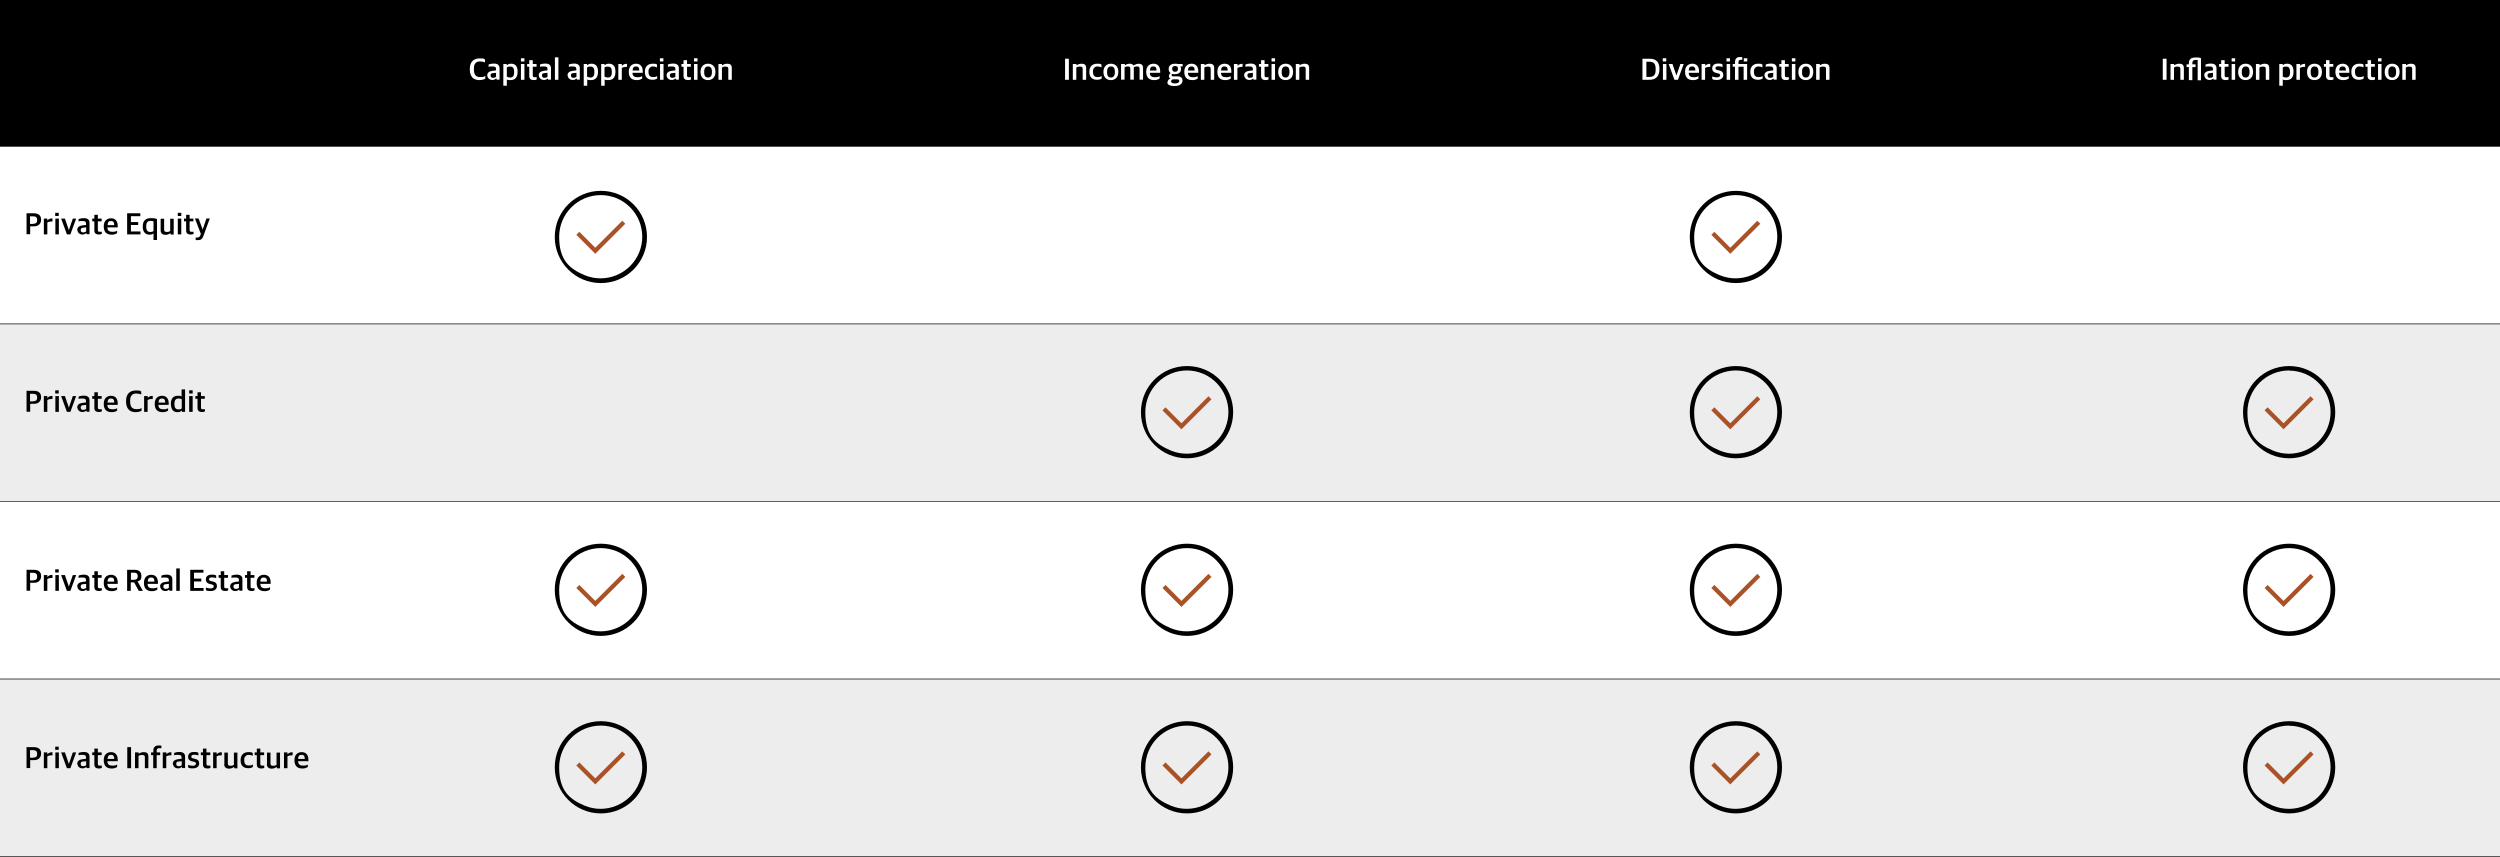
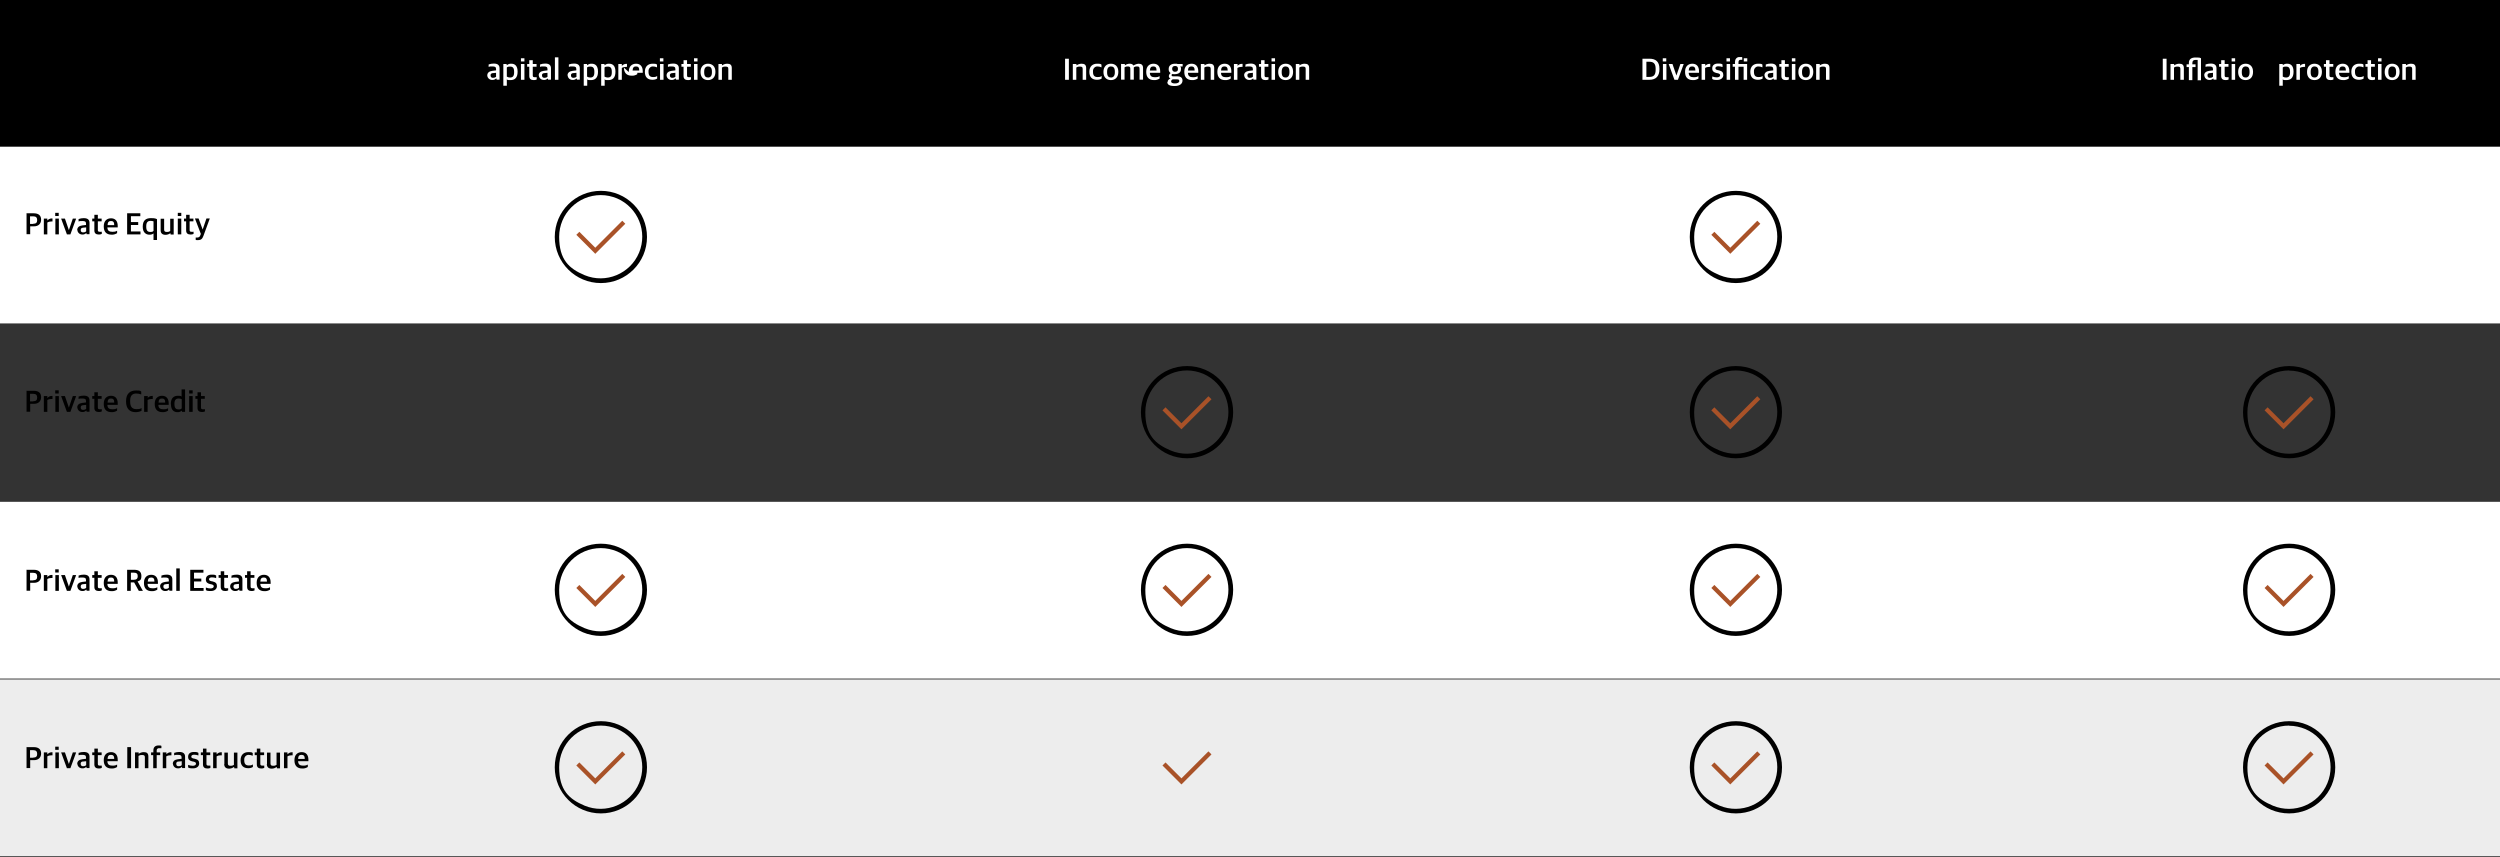
<svg xmlns="http://www.w3.org/2000/svg" id="Layer_1" version="1.1" viewBox="0 0 1648 565">
  <rect x="0" y="0" width="1648" height="565" fill="#333333" stroke="none" />
  <defs>
    <style>
      .st0, .st1 {
        fill: #fff;
      }

      .st1, .st2, .st3 {
        fill-rule: evenodd;
      }

      .st4 {
        fill: none;
      }

      .st5 {
        fill: #a95228;
      }

      .st3 {
        fill: #ededed;
      }
    </style>
  </defs>
  <rect class="st4" y="0" width="1648" height="565" />
  <path id="Path_84458" class="st2" d="M0,97.2h1648V0H0v97.3h0Z" />
  <path id="Path_84465" class="st1" d="M0,213.2h1648v-116.5H0v116.5Z" />
  <path id="Path_87268" class="st1" d="M0,447.3h1648v-116.5H0v116.5Z" />
-   <path id="Path_87267" class="st3" d="M0,330.3h1648v-116.5H0v116.5Z" />
  <path id="Path_87269" class="st3" d="M0,564.4h1648v-116.5H0v116.5Z" />
  <g>
    <path id="Ellipse_45" d="M396.1,128.6c-15.2,0-27.5,12.3-27.5,27.5h0c0,15.2,6.6,21,16.8,25.3,14,5.8,30.1-.9,35.9-14.9,5.7-13.8-.7-29.7-14.5-35.7-3.4-1.4-7-2.2-10.7-2.2M396.1,125.8c16.8,0,30.4,13.6,30.4,30.4s-13.6,30.4-30.4,30.4-30.4-13.6-30.4-30.4h0c0-16.8,13.6-30.4,30.4-30.4h0Z" />
    <path id="Path_84338" class="st5" d="M392.5,167.4l-1-1-11.6-11.6,2-2,10.5,10.5,17.8-17.8,2,2-19.8,19.8h.1Z" />
  </g>
  <g>
    <path id="Ellipse_45-2" d="M396.1,361.3c-15.2,0-27.5,12.3-27.5,27.5h0c0,15.2,6.6,21,16.8,25.3,14,5.8,30.1-.9,35.9-14.9,5.7-13.8-.7-29.7-14.5-35.7-3.4-1.4-7-2.2-10.7-2.2M396.1,358.4c16.8,0,30.4,13.6,30.4,30.4s-13.6,30.4-30.4,30.4-30.4-13.6-30.4-30.4h0c0-16.8,13.6-30.4,30.4-30.4h0Z" />
    <path id="Path_84338-2" class="st5" d="M392.5,400.2l-1-1-11.6-11.6,2-2,10.5,10.5,17.8-17.8,2,2-19.8,19.8h.1Z" />
  </g>
  <g>
    <path id="Ellipse_45-3" d="M782.5,361.3c-15.2,0-27.5,12.3-27.5,27.5h0c0,15.2,6.6,21,16.8,25.3,14,5.8,30.1-.9,35.9-14.9,5.7-13.8-.7-29.7-14.5-35.7-3.4-1.4-7-2.2-10.7-2.2M782.5,358.4c16.8,0,30.4,13.6,30.4,30.4s-13.6,30.4-30.4,30.4-30.4-13.6-30.4-30.4h0c0-16.8,13.6-30.4,30.4-30.4h0Z" />
    <path id="Path_84338-3" class="st5" d="M778.9,400.2l-1-1-11.6-11.6,2-2,10.5,10.5,17.8-17.8,2,2-19.8,19.8h0Z" />
  </g>
  <g>
    <path id="Ellipse_45-4" d="M782.5,244.2c-15.2,0-27.5,12.3-27.5,27.5h0c0,15.2,6.6,21,16.8,25.3,14,5.8,30.1-.9,35.9-14.9,5.7-13.8-.7-29.7-14.5-35.7-3.4-1.4-7-2.2-10.7-2.2M782.5,241.3c16.8,0,30.4,13.6,30.4,30.4s-13.6,30.4-30.4,30.4-30.4-13.6-30.4-30.4h0c0-16.8,13.6-30.4,30.4-30.4h0Z" />
    <path id="Path_84338-4" class="st5" d="M778.9,283.1l-1-1-11.6-11.6,2-2,10.5,10.5,17.8-17.8,2,2-19.8,19.8h0Z" />
  </g>
  <g>
    <path id="Ellipse_45-5" d="M1144.3,361.3c-15.2,0-27.5,12.3-27.5,27.5h0c0,15.2,6.6,21,16.8,25.3,14,5.8,30.1-.9,35.9-14.9,5.7-13.8-.7-29.7-14.5-35.7-3.4-1.4-7-2.2-10.7-2.2M1144.3,358.4c16.8,0,30.4,13.6,30.4,30.4s-13.6,30.4-30.4,30.4-30.4-13.6-30.4-30.4h0c0-16.8,13.6-30.4,30.4-30.4h0Z" />
    <path id="Path_84338-5" class="st5" d="M1140.7,400.2l-1-1-11.6-11.6,2-2,10.5,10.5,17.8-17.8,2,2-19.8,19.8h0Z" />
  </g>
  <g>
    <path id="Ellipse_45-6" d="M1144.3,244.2c-15.2,0-27.5,12.3-27.5,27.5h0c0,15.2,6.6,21,16.8,25.3,14,5.8,30.1-.9,35.9-14.9,5.7-13.8-.7-29.7-14.5-35.7-3.4-1.4-7-2.2-10.7-2.2M1144.3,241.3c16.8,0,30.4,13.6,30.4,30.4s-13.6,30.4-30.4,30.4-30.4-13.6-30.4-30.4h0c0-16.8,13.6-30.4,30.4-30.4h0Z" />
    <path id="Path_84338-6" class="st5" d="M1140.7,283.1l-1-1-11.6-11.6,2-2,10.5,10.5,17.8-17.8,2,2-19.8,19.8h0Z" />
  </g>
  <g>
    <path id="Ellipse_45-7" d="M1144.3,128.6c-15.2,0-27.5,12.3-27.5,27.5h0c0,15.2,6.6,21,16.8,25.3,14,5.8,30.1-.9,35.9-14.9,5.7-13.8-.7-29.7-14.5-35.7-3.4-1.4-7-2.2-10.7-2.2M1144.3,125.8c16.8,0,30.4,13.6,30.4,30.4s-13.6,30.4-30.4,30.4-30.4-13.6-30.4-30.4h0c0-16.8,13.6-30.4,30.4-30.4h0Z" />
    <path id="Path_84338-7" class="st5" d="M1140.7,167.4l-1-1-11.6-11.6,2-2,10.5,10.5,17.8-17.8,2,2-19.8,19.8h0Z" />
  </g>
  <g>
    <path id="Ellipse_45-8" d="M1509,361.3c-15.2,0-27.5,12.3-27.5,27.5h0c0,15.2,6.6,21,16.8,25.3,14,5.8,30.1-.9,35.9-14.9,5.7-13.8-.7-29.7-14.5-35.7-3.4-1.4-7-2.2-10.7-2.2M1509,358.4c16.8,0,30.4,13.6,30.4,30.4s-13.6,30.4-30.4,30.4-30.4-13.6-30.4-30.4h0c0-16.8,13.6-30.4,30.4-30.4h0Z" />
    <path id="Path_84338-8" class="st5" d="M1505.4,400.2l-1-1-11.6-11.6,2-2,10.5,10.5,17.8-17.8,2,2-19.8,19.8h0Z" />
  </g>
  <g>
    <path id="Ellipse_45-9" d="M1509,244.2c-15.2,0-27.5,12.3-27.5,27.5h0c0,15.2,6.6,21,16.8,25.3,14,5.8,30.1-.8,35.9-14.8,5.8-13.9-.7-29.8-14.5-35.7-3.4-1.4-7-2.2-10.7-2.2M1509,241.3c16.8,0,30.4,13.6,30.4,30.4s-13.6,30.4-30.4,30.4-30.4-13.6-30.4-30.4h0c0-16.8,13.6-30.4,30.4-30.4h0Z" />
    <path id="Path_84338-9" class="st5" d="M1505.4,283.1l-1-1-11.6-11.6,2-2,10.5,10.5,17.8-17.8,2,2-19.8,19.8h0Z" />
  </g>
  <g>
    <path id="Ellipse_45-11" d="M396.1,478.3c-15.2,0-27.5,12.3-27.5,27.5h0c0,15.2,6.6,21,16.8,25.3,14,5.8,30.1-.9,35.9-14.9,5.7-13.8-.7-29.7-14.5-35.7-3.4-1.4-7-2.2-10.7-2.2M396.1,475.4c16.8,0,30.4,13.6,30.4,30.4s-13.6,30.4-30.4,30.4-30.4-13.6-30.4-30.4h0c0-16.8,13.6-30.4,30.4-30.4h0Z" />
    <path id="Path_84338-11" class="st5" d="M392.5,517.2l-1-1-11.6-11.6,2-2,10.5,10.5,17.8-17.8,2,2-19.8,19.8h.1Z" />
  </g>
  <g>
-     <path id="Ellipse_45-12" d="M782.5,478.3c-15.2,0-27.5,12.3-27.5,27.5h0c0,15.2,6.6,21,16.8,25.3,14,5.8,30.1-.9,35.9-14.9,5.7-13.8-.7-29.7-14.5-35.7-3.4-1.4-7-2.2-10.7-2.2M782.5,475.4c16.8,0,30.4,13.6,30.4,30.4s-13.6,30.4-30.4,30.4-30.4-13.6-30.4-30.4h0c0-16.8,13.6-30.4,30.4-30.4h0Z" />
    <path id="Path_84338-12" class="st5" d="M778.9,517.2l-1-1-11.6-11.6,2-2,10.5,10.5,17.8-17.8,2,2-19.8,19.8h0Z" />
  </g>
  <g>
    <path id="Ellipse_45-13" d="M1144.3,478.3c-15.2,0-27.5,12.3-27.5,27.5h0c0,15.2,6.6,21,16.8,25.3,14,5.8,30.1-.9,35.9-14.9,5.7-13.8-.7-29.7-14.5-35.7-3.4-1.4-7-2.2-10.7-2.2M1144.3,475.4c16.8,0,30.4,13.6,30.4,30.4s-13.6,30.4-30.4,30.4-30.4-13.6-30.4-30.4h0c0-16.8,13.6-30.4,30.4-30.4h0Z" />
    <path id="Path_84338-13" class="st5" d="M1140.7,517.2l-1-1-11.6-11.6,2-2,10.5,10.5,17.8-17.8,2,2-19.8,19.8h0Z" />
  </g>
  <g>
    <path id="Ellipse_45-14" d="M1509,478.3c-15.2,0-27.5,12.3-27.5,27.5h0c0,15.2,6.6,21,16.8,25.3,14,5.8,30.1-.8,35.9-14.8,5.8-13.9-.7-29.8-14.5-35.7-3.4-1.4-7-2.2-10.7-2.2M1509,475.4c16.8,0,30.4,13.6,30.4,30.4s-13.6,30.4-30.4,30.4-30.4-13.6-30.4-30.4h0c0-16.8,13.6-30.4,30.4-30.4h0Z" />
    <path id="Path_84338-14" class="st5" d="M1505.4,517.2l-1-1-11.6-11.6,2-2,10.5,10.5,17.8-17.8,2,2-19.8,19.8h0Z" />
  </g>
  <g>
    <path id="Path_3025" d="M17.4,140.6h4.8c3.3,0,4.9,1.5,4.9,4.2s-1.8,4.4-4.7,4.4h-2.5v5.2h-2.4v-13.9h-.1ZM21.9,147.5c1.9,0,2.6-.8,2.6-2.4s-.7-2.5-2.6-2.5h-2.1v5h2.1Z" />
    <path id="Path_3026" d="M29,144.1h2.2v1.2h.1c.7-.8,1.7-1.3,2.7-1.3h.6v2h-.8c-.9,0-1.8.2-2.6.7v7.8h-2.3v-10.4h.1Z" />
    <path id="Path_3027" d="M36.4,140.3h2.3v2.1h-2.3v-2.1ZM36.5,144.1h2.3v10.4h-2.3v-10.4Z" />
    <path id="Path_3028" d="M40.4,144.1h2.4l2.6,7.6h0l2.6-7.6h2.2l-3.8,10.4h-2.3l-3.8-10.4h0Z" />
    <path id="Path_3029" d="M50.9,151.7c0-1.9,1.3-2.8,3.3-3.1l2.5-.3v-.8c0-1.4-.6-1.8-2.4-1.8s-1.7,0-2.5.3v-1.6c1.1-.4,2.2-.6,3.4-.6,2.4,0,3.8.9,3.8,3.1v7.5h-1.9l-.2-.8h0c-.7.7-1.7,1.1-2.7,1-1.7,0-3.1-1.3-3.2-3h0ZM56.8,152.5v-2.6l-2,.2c-1.1.1-1.6.5-1.6,1.6s.7,1.5,1.6,1.5,1.4-.2,1.9-.6h0Z" />
    <path id="Path_3030" d="M62.2,152v-6.1h-1.4v-1.8h1.4v-2.5h2.3v2.5h2.5v1.8h-2.5v5.7c0,.9.3,1.2,1.4,1.2s.8,0,1.2-.1v1.5c-.6.3-1.2.4-1.9.4-1.8,0-3-.7-3-2.7h0Z" />
    <path id="Path_3031" d="M68.4,149.4v-.3c0-3.5,2.1-5.2,4.8-5.2s4.4,1.7,4.4,5v1h-6.8c0,2.2,1.3,2.9,3.2,2.9s2.2-.2,3.2-.7v1.6c-1.1.7-2.4,1.1-3.7,1-3.4,0-5.1-2-5.1-5.3ZM70.8,148.4h4.5c0-2-.7-2.7-2.1-2.7s-2.2.6-2.3,2.7h0Z" />
    <path id="Path_3032" d="M83.8,140.6h8.7v1.9h-6.2v3.9h4.8v1.9h-4.8v4.3h6.3v1.9h-8.8v-13.9h0Z" />
    <path id="Path_3033" d="M101.2,153.9h0c-.8.6-1.8.9-2.8.8-2,0-4.3-1.3-4.3-5.1v-.3c0-4.2,2.3-5.5,5.3-5.5s3.2.3,4.1.7v13.7h-2.3v-4.3h0ZM101.2,152.2v-6.3c-.7-.2-1.3-.3-2-.3-1.7,0-2.8.9-2.8,3.5v.4c0,2.6,1,3.4,2.7,3.4s1.7-.4,2.1-.7h0Z" />
    <path id="Path_3034" d="M105.9,151.7v-7.5h2.3v7.1c0,1.1.4,1.6,1.7,1.6s1.6-.2,2.3-.6v-8.1h2.3v10.4h-2l-.2-.9h0c-.9.7-2,1.1-3.2,1.1-2,0-3.2-1-3.2-3h0Z" />
    <path id="Path_3035" d="M117.2,140.3h2.3v2.1h-2.3v-2.1ZM117.2,144.1h2.3v10.4h-2.3v-10.4Z" />
    <path id="Path_3036" d="M122.7,152v-6.1h-1.4v-1.8h1.4v-2.5h2.3v2.5h2.5v1.8h-2.5v5.7c0,.9.3,1.2,1.4,1.2s.8,0,1.2-.1v1.5c-.6.3-1.2.4-1.9.4-1.8,0-3-.7-3-2.7h0Z" />
    <path id="Path_3037" d="M129,158.2v-1.6h1c.9,0,1.8-.5,2-1.4l.4-1-3.9-10.2h2.4l2.7,7.3h0l2.5-7.3h2.2l-4.2,11.5c-.7,2-1.7,2.8-3.6,2.8s-1.2-.1-1.5-.3v.2h0Z" />
  </g>
  <g>
    <path id="Path_3038" d="M17.4,257.6h4.8c3.3,0,4.9,1.5,4.9,4.2s-1.8,4.4-4.7,4.4h-2.5v5.2h-2.4v-13.9h-.1ZM21.9,264.5c1.9,0,2.6-.8,2.6-2.4s-.7-2.5-2.6-2.5h-2.1v5h2.1Z" />
    <path id="Path_3039" d="M29,261.1h2.2v1.2h.1c.7-.8,1.7-1.3,2.7-1.3h.6v2h-.8c-.9,0-1.8.2-2.6.7v7.8h-2.3v-10.4h.1Z" />
    <path id="Path_3040" d="M36.4,257.3h2.3v2.1h-2.3v-2.1ZM36.5,261.1h2.3v10.4h-2.3v-10.4Z" />
    <path id="Path_3041" d="M40.4,261.1h2.4l2.6,7.6h0l2.6-7.6h2.2l-3.8,10.4h-2.3l-3.8-10.4h0Z" />
    <path id="Path_3042" d="M50.9,268.7c0-1.9,1.3-2.8,3.3-3.1l2.5-.3v-.8c0-1.4-.6-1.8-2.4-1.8s-1.7,0-2.5.3v-1.6c1.1-.4,2.2-.6,3.4-.6,2.4,0,3.8.9,3.8,3.1v7.5h-1.9l-.2-.8h0c-.7.7-1.7,1.1-2.7,1-1.7,0-3.1-1.3-3.2-3h0ZM56.8,269.5v-2.6l-2,.2c-1.1.1-1.6.5-1.6,1.6s.7,1.5,1.6,1.5,1.4-.2,1.9-.6h0Z" />
    <path id="Path_3043" d="M62.2,269v-6.1h-1.4v-1.8h1.4v-2.5h2.3v2.5h2.5v1.8h-2.5v5.7c0,.9.3,1.2,1.4,1.2s.8,0,1.2-.1v1.5c-.6.3-1.2.4-1.9.4-1.8,0-3-.7-3-2.7h0Z" />
    <path id="Path_3044" d="M68.4,266.4v-.3c0-3.5,2.1-5.2,4.8-5.2s4.4,1.7,4.4,5v1h-6.8c0,2.2,1.3,2.9,3.2,2.9s2.2-.2,3.2-.7v1.6c-1.1.7-2.4,1.1-3.7,1-3.4,0-5.1-2-5.1-5.3ZM70.8,265.4h4.5c0-2-.7-2.7-2.1-2.7s-2.2.6-2.3,2.7h0Z" />
    <path id="Path_3045" d="M83.1,264.8v-.5c0-5,2.9-6.9,6.5-6.9s2.6.3,3.5.7v1.9c-1.1-.4-2.2-.6-3.3-.6-2.4,0-4,1.3-4,4.6v.7c0,3.2,1.1,5,4.1,5s2.6-.4,3.4-.8v1.9c-1.2.6-2.5.9-3.9.9-3.9,0-6.3-2.3-6.3-7h0Z" />
    <path id="Path_3046" d="M95.2,261.1h2.2v1.2h0c.7-.8,1.7-1.3,2.7-1.3h.6v2h-.8c-.9,0-1.8.2-2.6.7v7.8h-2.3v-10.4h.2Z" />
    <path id="Path_3047" d="M102,266.4v-.3c0-3.5,2.1-5.2,4.8-5.2s4.4,1.7,4.4,5v1h-6.8c0,2.2,1.3,2.9,3.2,2.9s2.2-.2,3.2-.7v1.6c-1.1.7-2.4,1.1-3.7,1-3.4,0-5.1-2-5.1-5.3ZM104.4,265.4h4.5c0-2-.7-2.7-2.1-2.7s-2.2.6-2.3,2.7h0Z" />
    <path id="Path_3048" d="M112.6,266.6v-.3c0-3.8,1.9-5.4,4.6-5.4s2,.3,2.5.6v-4.8h2.3v14.8h-2l-.2-.8h0c-.8.7-1.8,1.1-2.9,1-2.1,0-4.2-1.3-4.2-5.1h-.1ZM119.8,269.2v-6c-.6-.4-1.4-.5-2.1-.5-1.7,0-2.7.9-2.7,3.4v.4c0,2.6,1.1,3.4,2.7,3.4s1.7-.4,2.1-.7h0Z" />
    <path id="Path_3049" d="M124.7,257.3h2.3v2.1h-2.3v-2.1ZM124.7,261.1h2.3v10.4h-2.3v-10.4Z" />
    <path id="Path_3050" d="M130.2,269v-6.1h-1.4v-1.8h1.4v-2.5h2.3v2.5h2.5v1.8h-2.5v5.7c0,.9.3,1.2,1.4,1.2s.8,0,1.2-.1v1.5c-.6.3-1.2.4-1.9.4-1.8,0-3-.7-3-2.7h0Z" />
  </g>
  <g>
    <path id="Path_3051" d="M17.4,375.6h4.8c3.3,0,4.9,1.5,4.9,4.2s-1.8,4.4-4.7,4.4h-2.5v5.2h-2.4v-13.9h-.1ZM21.9,382.5c1.9,0,2.6-.8,2.6-2.4s-.7-2.5-2.6-2.5h-2.1v5h2.1Z" />
    <path id="Path_3052" d="M29,379.1h2.2v1.2h.1c.7-.8,1.7-1.3,2.7-1.3h.6v2h-.8c-.9,0-1.8.2-2.6.7v7.8h-2.3v-10.4h.1Z" />
    <path id="Path_3053" d="M36.4,375.3h2.3v2.1h-2.3v-2.1ZM36.5,379.1h2.3v10.4h-2.3v-10.4Z" />
    <path id="Path_3054" d="M40.4,379.1h2.4l2.6,7.6h0l2.6-7.6h2.2l-3.8,10.4h-2.3l-3.8-10.4h0Z" />
    <path id="Path_3055" d="M50.9,386.7c0-1.9,1.3-2.8,3.3-3.1l2.5-.3v-.8c0-1.4-.6-1.8-2.4-1.8s-1.7,0-2.5.3v-1.6c1.1-.4,2.2-.6,3.4-.6,2.4,0,3.8.9,3.8,3.1v7.5h-1.9l-.2-.8h0c-.7.7-1.7,1.1-2.7,1-1.7,0-3.1-1.3-3.2-3h0ZM56.8,387.5v-2.6l-2,.2c-1.1.1-1.6.5-1.6,1.6s.7,1.5,1.6,1.5,1.4-.2,1.9-.6h0Z" />
    <path id="Path_3056" d="M62.2,387v-6.1h-1.4v-1.8h1.4v-2.5h2.3v2.5h2.5v1.8h-2.5v5.7c0,.9.3,1.2,1.4,1.2s.8,0,1.2-.1v1.5c-.6.3-1.2.4-1.9.4-1.8,0-3-.7-3-2.7h0Z" />
    <path id="Path_3057" d="M68.4,384.4v-.3c0-3.5,2.1-5.2,4.8-5.2s4.4,1.7,4.4,5v1h-6.8c0,2.2,1.3,2.9,3.2,2.9s2.2-.2,3.2-.7v1.6c-1.1.7-2.4,1.1-3.7,1-3.4,0-5.1-2-5.1-5.3ZM70.8,383.4h4.5c0-2-.7-2.7-2.1-2.7s-2.2.6-2.3,2.7h0Z" />
    <path id="Path_3058" d="M83.8,375.6h4.6c3.2,0,4.8,1.3,4.8,4.1s-1,3-2.5,3.6h0c0,.1,3.5,6.2,3.5,6.2h-2.7l-3.1-5.6h-2.2v5.6h-2.4v-13.9h0ZM88.2,382.2c1.8,0,2.6-.8,2.6-2.4s-.8-2.3-2.6-2.3h-1.9v4.7h1.9Z" />
    <path id="Path_3059" d="M94.9,384.4v-.3c0-3.5,2.1-5.2,4.8-5.2s4.4,1.7,4.4,5v1h-6.8c0,2.2,1.3,2.9,3.2,2.9s2.2-.2,3.2-.7v1.6c-1.1.7-2.4,1.1-3.7,1-3.4,0-5.1-2-5.1-5.3ZM97.3,383.4h4.5c0-2-.7-2.7-2.1-2.7s-2.2.6-2.3,2.7h0Z" />
    <path id="Path_3060" d="M105.5,386.7c0-1.9,1.3-2.8,3.3-3.1l2.5-.3v-.8c0-1.4-.6-1.8-2.4-1.8s-1.7,0-2.5.3v-1.6c1.1-.4,2.2-.6,3.4-.6,2.4,0,3.8.9,3.8,3.1v7.5h-1.9l-.2-.8h0c-.7.7-1.7,1.1-2.7,1-1.7,0-3.1-1.3-3.2-3h-.1ZM111.3,387.5v-2.6l-2,.2c-1.1.1-1.6.5-1.6,1.6s.7,1.5,1.6,1.5,1.4-.2,1.9-.6h0Z" />
    <path id="Path_3061" d="M116.2,374.7h2.3v14.8h-2.3v-14.8Z" />
    <path id="Path_3062" d="M125.4,375.6h8.7v1.9h-6.2v3.9h4.8v1.9h-4.8v4.3h6.3v1.9h-8.8v-13.9h0Z" />
    <path id="Path_3063" d="M135.7,389v-1.7c1,.4,2,.6,3.1.6s2.1-.5,2.1-1.3-.4-1.1-1.5-1.4l-1-.2c-1.6-.4-2.7-1.1-2.7-3s1.2-3.2,3.8-3.2,2.3.3,3,.6v1.7c-.9-.3-1.8-.5-2.8-.5s-1.9.4-1.9,1.2.4,1,1.4,1.3l1,.2c2,.5,2.8,1.3,2.8,3.1s-1.5,3.2-4,3.2-2.6-.2-3.4-.7h0Z" />
    <path id="Path_3064" d="M145.5,387v-6.1h-1.4v-1.8h1.4v-2.5h2.3v2.5h2.5v1.8h-2.5v5.7c0,.9.3,1.2,1.4,1.2s.8,0,1.2-.1v1.5c-.6.3-1.2.4-1.9.4-1.8,0-3-.7-3-2.7h0Z" />
    <path id="Path_3065" d="M151.7,386.7c0-1.9,1.3-2.8,3.3-3.1l2.5-.3v-.8c0-1.4-.6-1.8-2.4-1.8s-1.7,0-2.5.3v-1.6c1.1-.4,2.2-.6,3.4-.6,2.4,0,3.8.9,3.8,3.1v7.5h-1.9l-.2-.8h-.1c-.7.7-1.7,1.1-2.7,1-1.7,0-3.1-1.3-3.2-3h0ZM157.5,387.5v-2.6l-2,.2c-1.1.1-1.6.5-1.6,1.6s.7,1.5,1.6,1.5,1.4-.2,1.9-.6h.1Z" />
    <path id="Path_3066" d="M162.9,387v-6.1h-1.4v-1.8h1.4v-2.5h2.3v2.5h2.5v1.8h-2.5v5.7c0,.9.3,1.2,1.4,1.2s.8,0,1.2-.1v1.5c-.6.3-1.2.4-1.9.4-1.8,0-3-.7-3-2.7h0Z" />
    <path id="Path_3067" d="M169.2,384.4v-.3c0-3.5,2.1-5.2,4.8-5.2s4.4,1.7,4.4,5v1h-6.8c.1,2.2,1.3,2.9,3.2,2.9s2.2-.2,3.2-.7v1.6c-1.1.7-2.4,1.1-3.7,1-3.4,0-5.1-2-5.1-5.3h0ZM171.5,383.4h4.5c0-2-.7-2.7-2.1-2.7s-2.2.6-2.3,2.7h0Z" />
  </g>
  <g>
    <path id="Path_3068" d="M17.4,492.5h4.8c3.3,0,4.9,1.5,4.9,4.2s-1.8,4.4-4.7,4.4h-2.5v5.2h-2.4v-13.9h-.1ZM21.9,499.4c1.9,0,2.6-.8,2.6-2.4s-.7-2.5-2.6-2.5h-2.1v5h2.1Z" />
    <path id="Path_3069" d="M29,496h2.2v1.2h.1c.7-.8,1.7-1.3,2.7-1.3h.6v2h-.8c-.9,0-1.8.2-2.6.7v7.8h-2.3v-10.4h.1Z" />
    <path id="Path_3070" d="M36.4,492.2h2.3v2.1h-2.3v-2.1ZM36.5,496h2.3v10.4h-2.3v-10.4Z" />
    <path id="Path_3071" d="M40.4,496h2.4l2.6,7.6h0l2.6-7.6h2.2l-3.8,10.4h-2.3l-3.8-10.4h0Z" />
    <path id="Path_3072" d="M50.9,503.6c0-1.9,1.3-2.8,3.3-3.1l2.5-.3v-.8c0-1.4-.6-1.8-2.4-1.8s-1.7,0-2.5.3v-1.6c1.1-.4,2.2-.6,3.4-.6,2.4,0,3.8.9,3.8,3.1v7.5h-1.9l-.2-.8h0c-.7.7-1.7,1.1-2.7,1-1.7,0-3.1-1.3-3.2-3h0ZM56.8,504.4v-2.6l-2,.2c-.8-.1-1.5.4-1.6,1.1v.5c0,1.1.7,1.5,1.6,1.5s1.4-.2,1.9-.6h0Z" />
    <path id="Path_3073" d="M62.2,503.9v-6.1h-1.4v-1.8h1.4v-2.5h2.3v2.5h2.5v1.8h-2.5v5.7c0,.9.3,1.2,1.4,1.2h1.2v1.5c-.6.3-1.2.4-1.9.4-1.8,0-3-.7-3-2.7h0Z" />
    <path id="Path_3074" d="M68.4,501.3v-.3c0-3.5,2.1-5.2,4.8-5.2s4.4,1.7,4.4,5v1h-6.8c0,2.2,1.3,2.9,3.2,2.9s2.2-.2,3.2-.7v1.6c-1.1.7-2.4,1.1-3.7,1-3.4,0-5.1-2-5.1-5.3ZM70.8,500.3h4.5c0-2-.7-2.7-2.1-2.7s-2.2.6-2.3,2.7h0Z" />
    <path id="Path_3075" d="M83.9,492.5h2.5v13.9h-2.5v-13.9Z" />
    <path id="Path_3076" d="M89.2,496h2.2v.9h0c1-.7,2.2-1.1,3.4-1.1,2,0,3,.8,3,2.9v7.7h-2.3v-7.2c0-1.1-.4-1.5-1.8-1.5s-1.7.2-2.4.6v8.1h-2.3v-10.4h.2Z" />
    <path id="Path_3077" d="M101.1,497.8h-1.5v-1.8h1.5v-1.3c0-2.3,1.4-3.3,3.4-3.3s1.6.2,1.9.3v1.5h-1.4c-.8-.1-1.6.4-1.7,1.2v1.6h2.3v1.8h-2.3v8.6h-2.3v-8.6h0Z" />
    <path id="Path_3078" d="M107.5,496h2.2v1.2h0c.7-.8,1.7-1.3,2.7-1.3h.6v2h-.8c-.9,0-1.8.2-2.6.7v7.8h-2.3v-10.4h.2Z" />
    <path id="Path_3079" d="M113.9,503.6c0-1.9,1.3-2.8,3.3-3.1l2.5-.3v-.8c0-1.4-.6-1.8-2.4-1.8s-1.7,0-2.5.3v-1.6c1.1-.4,2.2-.6,3.4-.6,2.4,0,3.8.9,3.8,3.1v7.5h-1.9l-.2-.8h0c-.7.7-1.7,1.1-2.7,1-1.7,0-3.1-1.3-3.2-3h-.1ZM119.8,504.4v-2.6l-2,.2c-.8-.1-1.5.4-1.6,1.1v.5c0,1.1.7,1.5,1.6,1.5s1.4-.2,1.9-.6h0Z" />
    <path id="Path_3080" d="M124,505.9v-1.7c1,.4,2,.6,3.1.6s2.1-.5,2.1-1.3-.4-1.1-1.5-1.4l-1-.2c-1.6-.4-2.7-1.1-2.7-3s1.2-3.2,3.8-3.2,2.3.3,3,.6v1.7c-.9-.3-1.8-.5-2.8-.5s-1.9.4-1.9,1.2.4,1,1.4,1.3l1,.2c2,.5,2.8,1.3,2.8,3.1s-1.5,3.2-4,3.2-2.6-.2-3.4-.7h0Z" />
    <path id="Path_3081" d="M133.8,503.9v-6.1h-1.4v-1.8h1.4v-2.5h2.3v2.5h2.5v1.8h-2.5v5.7c0,.9.3,1.2,1.4,1.2h1.2v1.5c-.6.3-1.2.4-1.9.4-1.8,0-3-.7-3-2.7h0Z" />
    <path id="Path_3082" d="M140.6,496h2.2v1.2h.1c.7-.8,1.7-1.3,2.7-1.3h.6v2h-.8c-.9,0-1.8.2-2.6.7v7.8h-2.3v-10.4h.1Z" />
    <path id="Path_3083" d="M147.9,503.6v-7.5h2.3v7.1c0,1.1.4,1.6,1.7,1.6s1.6-.2,2.3-.6v-8.1h2.3v10.4h-2l-.2-.9h-.1c-.9.7-2,1.1-3.2,1.1-2,0-3.2-1-3.2-3h0Z" />
    <path id="Path_3084" d="M158.6,501.4v-.3c0-3.6,2.2-5.3,5.1-5.3s2.2.3,2.9.6v1.8c-.9-.4-1.8-.6-2.8-.6-1.6,0-2.9,1.5-2.8,3.1h0v.5c0,2.4,1,3.4,3,3.4s2.2-.4,2.7-.7v1.7c-.9.6-2,.8-3.1.8-3.1,0-5-1.7-5-5.2h0v.2Z" />
    <path id="Path_3085" d="M169.3,503.9v-6.1h-1.4v-1.8h1.4v-2.5h2.3v2.5h2.5v1.8h-2.5v5.7c0,.9.3,1.2,1.4,1.2h1.2v1.5c-.6.3-1.2.4-1.9.4-1.8,0-3-.7-3-2.7h0Z" />
    <path id="Path_3086" d="M176,503.6v-7.5h2.3v7.1c0,1.1.4,1.6,1.7,1.6s1.6-.2,2.3-.6v-8.1h2.3v10.4h-2l-.2-.9h-.1c-.9.7-2,1.1-3.2,1.1-2,0-3.2-1-3.2-3h0Z" />
    <path id="Path_3087" d="M187.3,496h2.2v1.2h.1c.7-.8,1.7-1.3,2.7-1.3h.6v2h-.8c-.9,0-1.8.2-2.6.7v7.8h-2.3v-10.4h.1Z" />
    <path id="Path_3088" d="M194.1,501.3v-.3c0-3.5,2.1-5.2,4.8-5.2s4.4,1.7,4.4,5v1h-6.8c.1,2.2,1.3,2.9,3.2,2.9s2.2-.2,3.2-.7v1.6c-1.1.7-2.4,1.1-3.7,1-3.4,0-5.1-2-5.1-5.3h0ZM196.4,500.3h4.5c0-2-.7-2.7-2.1-2.7s-2.2.6-2.3,2.7h0Z" />
  </g>
  <g>
-     <path id="Path_3089" class="st0" d="M309.7,45.9v-.5c0-5,2.9-6.9,6.5-6.9s2.6.3,3.5.7v1.9c-1.1-.4-2.2-.6-3.3-.6-2.4,0-4,1.3-4,4.6v.7c0,3.2,1.1,5,4.1,5s2.6-.4,3.4-.8v1.9c-1.2.6-2.5.9-3.9.9-3.9,0-6.3-2.3-6.3-7h0Z" />
    <path id="Path_3090" class="st0" d="M321.2,49.8c0-1.9,1.3-2.8,3.3-3.1l2.5-.3v-.8c0-1.4-.6-1.8-2.4-1.8s-1.7,0-2.5.3v-1.6c1.1-.4,2.2-.6,3.4-.6,2.4,0,3.8.9,3.8,3.1v7.5h-1.9l-.2-.8h-.1c-.7.7-1.7,1.1-2.7,1-1.7,0-3.1-1.3-3.2-3h0ZM327,50.6v-2.6l-2,.2c-.8,0-1.5.4-1.6,1.1v.5c0,1.1.7,1.5,1.6,1.5s1.4-.2,1.9-.6h.1Z" />
    <path id="Path_3091" class="st0" d="M331.8,42.2h2.2v.8h.1c.8-.7,1.9-1.1,3-1,2.2,0,4.1,1.3,4.1,5.1v.3c0,3.9-1.9,5.4-4.7,5.4s-1.9-.3-2.4-.6v4.3h-2.3v-14.3h0ZM338.9,47.7v-.4c0-2.6-.9-3.4-2.6-3.4s-1.8.3-2.2.6v6c.6.4,1.4.6,2.1.6,1.7,0,2.7-.8,2.7-3.4Z" />
    <path id="Path_3092" class="st0" d="M343.4,38.4h2.3v2.1h-2.3v-2.1ZM343.4,42.2h2.3v10.4h-2.3s0-10.4,0-10.4Z" />
    <path id="Path_3093" class="st0" d="M348.9,50.1v-6.1h-1.4v-1.8h1.4v-2.5h2.3v2.5h2.5v1.8h-2.5v5.7c0,.9.3,1.2,1.4,1.2h1.2v1.5c-.6.3-1.2.4-1.9.4-1.8,0-3-.7-3-2.7Z" />
    <path id="Path_3094" class="st0" d="M355.1,49.8c0-1.9,1.3-2.8,3.3-3.1l2.5-.3v-.8c0-1.4-.6-1.8-2.4-1.8s-1.7,0-2.5.3v-1.6c1.1-.4,2.2-.6,3.4-.6,2.4,0,3.8.9,3.8,3.1v7.5h-1.9l-.2-.8h0c-.7.7-1.7,1.1-2.7,1-1.7,0-3.1-1.3-3.2-3h0ZM360.9,50.6v-2.6l-2,.2c-.8,0-1.5.4-1.6,1.1v.5c0,1.1.7,1.5,1.6,1.5s1.4-.2,1.9-.6h.1Z" />
    <path id="Path_3095" class="st0" d="M365.8,37.8h2.3v14.8h-2.3v-14.8Z" />
    <path id="Path_3096" class="st0" d="M374.1,49.8c0-1.9,1.3-2.8,3.3-3.1l2.5-.3v-.8c0-1.4-.6-1.8-2.4-1.8s-1.7,0-2.5.3v-1.6c1.1-.4,2.2-.6,3.4-.6,2.4,0,3.8.9,3.8,3.1v7.5h-1.9l-.2-.8h0c-.7.7-1.7,1.1-2.7,1-1.7,0-3.1-1.3-3.2-3h0ZM380,50.6v-2.6l-2,.2c-.8,0-1.5.4-1.6,1.1v.5c0,1.1.7,1.5,1.6,1.5s1.4-.2,1.9-.6h.1Z" />
    <path id="Path_3097" class="st0" d="M384.8,42.2h2.2v.8h.1c.8-.7,1.9-1.1,3-1,2.2,0,4.1,1.3,4.1,5.1v.3c0,3.9-1.9,5.4-4.7,5.4s-1.9-.3-2.4-.6v4.3h-2.3v-14.3h0ZM391.8,47.7v-.4c0-2.6-.9-3.4-2.6-3.4s-1.8.3-2.2.6v6c.6.4,1.4.6,2.1.6,1.7,0,2.7-.8,2.7-3.4Z" />
    <path id="Path_3098" class="st0" d="M396.3,42.2h2.2v.8h.1c.8-.7,1.9-1.1,3-1,2.2,0,4.1,1.3,4.1,5.1v.3c0,3.9-1.9,5.4-4.7,5.4s-1.9-.3-2.4-.6v4.3h-2.3v-14.3h0ZM403.3,47.7v-.4c0-2.6-.9-3.4-2.6-3.4s-1.8.3-2.2.6v6c.6.4,1.4.6,2.1.6,1.7,0,2.7-.8,2.7-3.4Z" />
    <path id="Path_3099" class="st0" d="M407.7,42.2h2.2v1.2h.1c.7-.8,1.7-1.3,2.7-1.3h.6v2h-.8c-.9,0-1.8.2-2.6.7v7.8h-2.3v-10.4h0Z" />
-     <path id="Path_3100" class="st0" d="M414.5,47.5v-.3c0-3.5,2.1-5.2,4.8-5.2s4.4,1.7,4.4,5v1h-6.8c.1,2.2,1.3,2.9,3.2,2.9s2.2-.2,3.2-.7v1.6c-1.1.7-2.4,1.1-3.7,1-3.4,0-5.1-2-5.1-5.3ZM416.9,46.5h4.5c0-2-.7-2.7-2.1-2.7s-2.2.6-2.3,2.7h-.1Z" />
+     <path id="Path_3100" class="st0" d="M414.5,47.5v-.3c0-3.5,2.1-5.2,4.8-5.2s4.4,1.7,4.4,5v1h-6.8s2.2-.2,3.2-.7v1.6c-1.1.7-2.4,1.1-3.7,1-3.4,0-5.1-2-5.1-5.3ZM416.9,46.5h4.5c0-2-.7-2.7-2.1-2.7s-2.2.6-2.3,2.7h-.1Z" />
    <path id="Path_3101" class="st0" d="M425.1,47.6v-.3c0-3.6,2.2-5.3,5.1-5.3s2.2.3,2.9.6v1.8c-.9-.4-1.8-.6-2.8-.6-1.6,0-2.9,1.5-2.8,3.1h0v.5c0,2.4,1,3.4,3,3.4s2.2-.4,2.7-.7v1.7c-.9.6-2,.8-3.1.8-3.1,0-5-1.7-5-5.2h0v.2Z" />
    <path id="Path_3102" class="st0" d="M435,38.4h2.3v2.1h-2.3v-2.1ZM435.1,42.2h2.3v10.4h-2.3s0-10.4,0-10.4Z" />
    <path id="Path_3103" class="st0" d="M439.4,49.8c0-1.9,1.3-2.8,3.3-3.1l2.5-.3v-.8c0-1.4-.6-1.8-2.4-1.8s-1.7,0-2.5.3v-1.6c1.1-.4,2.2-.6,3.4-.6,2.4,0,3.8.9,3.8,3.1v7.5h-1.9l-.2-.8h-.1c-.7.7-1.7,1.1-2.7,1-1.7,0-3.1-1.3-3.2-3h0ZM445.2,50.6v-2.6l-2,.2c-.8,0-1.5.4-1.6,1.1v.5c0,1.1.7,1.5,1.6,1.5s1.4-.2,1.9-.6h.1Z" />
    <path id="Path_3104" class="st0" d="M450.6,50.1v-6.1h-1.4v-1.8h1.4v-2.5h2.3v2.5h2.5v1.8h-2.5v5.7c0,.9.3,1.2,1.4,1.2h1.2v1.5c-.6.3-1.2.4-1.9.4-1.8,0-3-.7-3-2.7Z" />
    <path id="Path_3105" class="st0" d="M457.5,38.4h2.3v2.1h-2.3v-2.1ZM457.5,42.2h2.3v10.4h-2.3s0-10.4,0-10.4Z" />
    <path id="Path_3106" class="st0" d="M461.8,47.6v-.3c0-3.3,2-5.3,4.9-5.3s4.9,1.9,4.9,5.2v.3c0,3.4-2,5.3-4.9,5.3s-4.9-1.9-4.9-5.2ZM469.3,47.7v-.5c0-2.7-1.1-3.4-2.6-3.4s-2.5,1.1-2.5,3.4v.5c0,2.7,1.1,3.4,2.6,3.4s2.5-1.1,2.5-3.3h0Z" />
    <path id="Path_3107" class="st0" d="M473.7,42.2h2.2v.9h.1c1-.7,2.2-1.1,3.4-1.1,2,0,3,.8,3,2.9v7.7h-2.3v-7.2c0-1.1-.4-1.5-1.8-1.5s-1.7.2-2.4.6v8.1h-2.3v-10.4h0Z" />
  </g>
  <g>
    <path id="Path_3108" class="st0" d="M702.1,38.7h2.5v13.9h-2.5s0-13.9,0-13.9Z" />
    <path id="Path_3109" class="st0" d="M707.4,42.2h2.2v.9h0c1-.7,2.2-1.1,3.4-1.1,2,0,3,.8,3,2.9v7.7h-2.3v-7.2c0-1.1-.4-1.5-1.8-1.5s-1.7.2-2.4.6v8.1h-2.3v-10.4h.2,0Z" />
    <path id="Path_3110" class="st0" d="M718.1,47.6v-.3c0-3.6,2.2-5.3,5.1-5.3s2.2.3,2.9.6v1.8c-.9-.4-1.8-.6-2.8-.6-1.6,0-2.9,1.5-2.8,3.1h0v.5c0,2.4,1,3.4,3,3.4s2.2-.4,2.7-.7v1.7c-.9.6-2,.8-3.1.8-3.1,0-5-1.7-5-5.2h0v.2Z" />
    <path id="Path_3111" class="st0" d="M727.4,47.6v-.3c0-3.3,2-5.3,4.9-5.3s4.9,1.9,4.9,5.2v.3c0,3.4-2,5.3-4.9,5.3s-4.9-1.9-4.9-5.2ZM734.9,47.7v-.5c0-2.7-1.1-3.4-2.6-3.4s-2.5,1.1-2.5,3.4v.5c0,2.7,1.1,3.4,2.6,3.4s2.5-1.1,2.5-3.3h0Z" />
    <path id="Path_3112" class="st0" d="M739.3,42.2h2.2v.9h0c.9-.7,2-1.1,3.2-1.1s2,.4,2.5,1.2h0c1-.7,2.2-1.1,3.4-1.2,1.8,0,2.9.8,2.9,2.8v7.7h-2.3v-7.2c0-1.1-.4-1.5-1.6-1.5s-1.6.2-2.2.6v8.1h-2.3v-7.2c0-1.1-.4-1.5-1.6-1.5s-1.5.2-2.2.6v8.1h-2.3v-10.4h.3,0Z" />
    <path id="Path_3113" class="st0" d="M755.6,47.5v-.3c0-3.5,2.1-5.2,4.8-5.2s4.4,1.7,4.4,5v1h-6.8c0,2.2,1.3,2.9,3.2,2.9s2.2-.2,3.2-.7v1.6c-1.1.7-2.4,1.1-3.7,1-3.4,0-5.1-2-5.1-5.3h0ZM757.9,46.5h4.5c0-2-.7-2.7-2.1-2.7s-2.2.6-2.3,2.7h-.1Z" />
    <path id="Path_3114" class="st0" d="M769.7,54c0-1.1.9-1.9,1.9-2.2h0c-.7-.3-1.1-.9-1.1-1.6s.5-1.6,1.2-2c-.9-.6-1.4-1.6-1.3-2.6v-.2c0-2.2,1.7-3.4,4.1-3.4s1.1,0,1.6.2h3.5v1.6h-1.6c.4.4.6,1,.5,1.6v.2c0,2.2-1.7,3.3-4.1,3.3s-1.2,0-1.7-.2c-.2.2-.4.5-.4.8,0,.5.3.8.9.8h2.9c2,0,3.4.8,3.4,2.8s-1.6,3.6-5.2,3.6-4.8-1-4.8-2.6h.2,0ZM777.4,53.4c0-.8-.4-1.1-1.6-1.1h-2.7c-.6.2-1.1.7-1.1,1.4s.7,1.3,2.5,1.3,2.9-.6,2.9-1.6h0ZM776.5,45.6v-.3c0-1.3-.7-1.8-1.9-1.8s-1.9.6-1.9,1.7v.3c0,.9.6,1.7,1.5,1.8h.4c1.2,0,1.9-.5,1.9-1.7h0Z" />
    <path id="Path_3115" class="st0" d="M780.7,47.5v-.3c0-3.5,2.1-5.2,4.8-5.2s4.4,1.7,4.4,5v1h-6.8c0,2.2,1.3,2.9,3.2,2.9s2.2-.2,3.2-.7v1.6c-1.1.7-2.4,1.1-3.7,1-3.4,0-5.1-2-5.1-5.3h0ZM783,46.5h4.5c0-2-.7-2.7-2.1-2.7s-2.2.6-2.3,2.7h-.1Z" />
    <path id="Path_3116" class="st0" d="M791.8,42.2h2.2v.9h0c1-.7,2.2-1.1,3.4-1.1,2,0,3,.8,3,2.9v7.7h-2.3v-7.2c0-1.1-.4-1.5-1.8-1.5s-1.7.2-2.4.6v8.1h-2.3v-10.4h.2,0Z" />
    <path id="Path_3117" class="st0" d="M802.5,47.5v-.3c0-3.5,2.1-5.2,4.8-5.2s4.4,1.7,4.4,5v1h-6.8c0,2.2,1.3,2.9,3.2,2.9s2.2-.2,3.2-.7v1.6c-1.1.7-2.4,1.1-3.7,1-3.4,0-5.1-2-5.1-5.3h0ZM804.8,46.5h4.5c0-2-.7-2.7-2.1-2.7s-2.2.6-2.3,2.7h-.1Z" />
    <path id="Path_3118" class="st0" d="M813.6,42.2h2.2v1.2h0c.7-.8,1.7-1.3,2.7-1.3h.6v2h-.8c-.9,0-1.8.2-2.6.7v7.8h-2.3v-10.4h.2,0Z" />
    <path id="Path_3119" class="st0" d="M820.1,49.8c0-1.9,1.3-2.8,3.3-3.1l2.5-.3v-.8c0-1.4-.6-1.8-2.4-1.8s-1.7,0-2.5.3v-1.6c1.1-.4,2.2-.6,3.4-.6,2.4,0,3.8.9,3.8,3.1v7.5h-1.9l-.2-.8h0c-.7.7-1.7,1.1-2.7,1-1.7,0-3.1-1.3-3.2-3h0ZM825.9,50.6v-2.6l-2,.2c-.8,0-1.5.4-1.6,1.1v.5c0,1.1.7,1.5,1.6,1.5s1.4-.2,1.9-.6h0Z" />
    <path id="Path_3120" class="st0" d="M831.3,50.1v-6.1h-1.4v-1.8h1.4v-2.5h2.3v2.5h2.5v1.8h-2.5v5.7c0,.9.3,1.2,1.4,1.2h1.2v1.5c-.6.3-1.2.4-1.9.4-1.8,0-3-.7-3-2.7Z" />
    <path id="Path_3121" class="st0" d="M838.2,38.4h2.3v2.1h-2.3v-2.1ZM838.2,42.2h2.3v10.4h-2.3s0-10.4,0-10.4Z" />
    <path id="Path_3122" class="st0" d="M842.6,47.6v-.3c0-3.3,2-5.3,4.9-5.3s4.9,1.9,4.9,5.2v.3c0,3.4-2,5.3-4.9,5.3s-4.9-1.9-4.9-5.2ZM850,47.7v-.5c0-2.7-1.1-3.4-2.6-3.4s-2.5,1.1-2.5,3.4v.5c0,2.7,1.1,3.4,2.6,3.4s2.5-1.1,2.5-3.3h0Z" />
    <path id="Path_3123" class="st0" d="M854.4,42.2h2.2v.9h0c1-.7,2.2-1.1,3.4-1.1,2,0,3,.8,3,2.9v7.7h-2.3v-7.2c0-1.1-.4-1.5-1.8-1.5s-1.7.2-2.4.6v8.1h-2.3v-10.4h.2,0Z" />
  </g>
  <g>
    <path id="Path_3124" class="st0" d="M1082.8,38.7h4.5c4.2,0,6.6,2,6.6,6.6v.4c0,4.4-2.2,6.9-6.6,6.9h-4.6v-13.9h0ZM1087.4,50.7c2.7,0,4-1.3,4-4.7v-.7c0-3.5-1.5-4.6-4.2-4.6h-1.9v10h2.1Z" />
    <path id="Path_3125" class="st0" d="M1096.1,38.4h2.3v2.1h-2.3v-2.1ZM1096.2,42.2h2.3v10.4h-2.3s0-10.4,0-10.4Z" />
    <path id="Path_3126" class="st0" d="M1100.1,42.2h2.4l2.6,7.6h0l2.6-7.6h2.2l-3.8,10.4h-2.3l-3.8-10.4h0Z" />
    <path id="Path_3127" class="st0" d="M1110.8,47.5v-.3c0-3.5,2.1-5.2,4.8-5.2s4.4,1.7,4.4,5v1h-6.8c0,2.2,1.3,2.9,3.2,2.9s2.2-.2,3.2-.7v1.6c-1.1.7-2.4,1.1-3.7,1-3.4,0-5.1-2-5.1-5.3h0ZM1113.1,46.5h4.5c0-2-.7-2.7-2.1-2.7s-2.2.6-2.3,2.7h-.1Z" />
    <path id="Path_3128" class="st0" d="M1121.9,42.2h2.2v1.2h0c.7-.8,1.7-1.3,2.7-1.3h.6v2h-.8c-.9,0-1.8.2-2.6.7v7.8h-2.3v-10.4h.2,0Z" />
    <path id="Path_3129" class="st0" d="M1128.7,52.1v-1.7c1,.4,2,.6,3.1.6s2.1-.5,2.1-1.3-.4-1.1-1.5-1.4l-1-.2c-1.6-.4-2.7-1.1-2.7-3s1.2-3.2,3.8-3.2,2.3.3,3,.6v1.7c-.9-.3-1.8-.5-2.8-.5s-1.9.4-1.9,1.2.4,1,1.4,1.3l1,.2c2,.5,2.8,1.3,2.8,3.1s-1.5,3.2-4,3.2-2.6-.2-3.4-.7h.1Z" />
    <path id="Path_3130" class="st0" d="M1138.1,38.4h2.3v2.1h-2.3v-2.1ZM1138.2,42.2h2.3v10.4h-2.3s0-10.4,0-10.4Z" />
    <path id="Path_3131" class="st0" d="M1143.7,44h-1.5v-1.8h1.5v-1.4c0-1.6,1-3.1,2.7-3.2h.5c1.8,0,1.3,0,1.6.3v1.5h-1c-.9,0-1.5.5-1.5,1.7v1.1h5.7v10.4h-2.3v-8.6h-3.4v8.6h-2.3v-8.6ZM1149.5,38.4h2.3v2.1h-2.3v-2.1Z" />
    <path id="Path_3132" class="st0" d="M1153.8,47.6v-.3c0-3.6,2.2-5.3,5.1-5.3s2.2.3,2.9.6v1.8c-.9-.4-1.8-.6-2.8-.6-1.6,0-2.9,1.5-2.8,3.1h0v.5c0,2.4,1,3.4,3,3.4s2.2-.4,2.7-.7v1.7c-.9.6-2,.8-3.1.8-3.1,0-5-1.7-5-5.2h0v.2Z" />
    <path id="Path_3133" class="st0" d="M1163.1,49.8c0-1.9,1.3-2.8,3.3-3.1l2.5-.3v-.8c0-1.4-.6-1.8-2.4-1.8s-1.7,0-2.5.3v-1.6c1.1-.4,2.2-.6,3.4-.6,2.4,0,3.8.9,3.8,3.1v7.5h-1.9l-.2-.8h0c-.7.7-1.7,1.1-2.7,1-1.7,0-3.1-1.3-3.2-3h0ZM1168.9,50.6v-2.6l-2,.2c-.8,0-1.5.4-1.6,1.1v.5c0,1.1.7,1.5,1.6,1.5s1.4-.2,1.9-.6h0Z" />
    <path id="Path_3134" class="st0" d="M1174.3,50.1v-6.1h-1.4v-1.8h1.4v-2.5h2.3v2.5h2.5v1.8h-2.5v5.7c0,.9.3,1.2,1.4,1.2h1.2v1.5c-.6.3-1.2.4-1.9.4-1.8,0-3-.7-3-2.7Z" />
    <path id="Path_3135" class="st0" d="M1181.2,38.4h2.3v2.1h-2.3v-2.1ZM1181.2,42.2h2.3v10.4h-2.3s0-10.4,0-10.4Z" />
    <path id="Path_3136" class="st0" d="M1185.5,47.6v-.3c0-3.3,2-5.3,4.9-5.3s4.9,1.9,4.9,5.2v.3c0,3.4-2,5.3-4.9,5.3s-4.9-1.9-4.9-5.2ZM1193,47.7v-.5c0-2.7-1.1-3.4-2.6-3.4s-2.5,1.1-2.5,3.4v.5c0,2.7,1.1,3.4,2.6,3.4s2.5-1.1,2.5-3.3h0Z" />
    <path id="Path_3137" class="st0" d="M1197.4,42.2h2.2v.9h0c1-.7,2.2-1.1,3.4-1.1,2,0,3,.8,3,2.9v7.7h-2.3v-7.2c0-1.1-.4-1.5-1.8-1.5s-1.7.2-2.4.6v8.1h-2.3v-10.4h.2Z" />
  </g>
  <g>
    <path id="Path_3138" class="st0" d="M1425.7,38.7h2.5v13.9h-2.5s0-13.9,0-13.9Z" />
    <path id="Path_3139" class="st0" d="M1431,42.2h2.2v.9h0c1-.7,2.2-1.1,3.4-1.1,2,0,3,.8,3,2.9v7.7h-2.3v-7.2c0-1.1-.4-1.5-1.8-1.5s-1.7.2-2.4.6v8.1h-2.3v-10.4h.2Z" />
    <path id="Path_3140" class="st0" d="M1448.7,52.6v-13.1h-1.4c-1.4,0-2.1.6-2.1,2.1v.8h2.1v1.8h-2.1v8.6h-2.3v-8.6h-1.5v-1.8h1.5v-.9c0-2.6,1.8-3.6,4.3-3.6s2.7,0,3.7.5v14.5h-2.3v-.2h.1Z" />
    <path id="Path_3141" class="st0" d="M1453,49.8c0-1.9,1.3-2.8,3.3-3.1l2.5-.3v-.8c0-1.4-.6-1.8-2.4-1.8s-1.7,0-2.5.3v-1.6c1.1-.4,2.2-.6,3.4-.6,2.4,0,3.8.9,3.8,3.1v7.5h-1.9l-.2-.8h0c-.7.7-1.7,1.1-2.7,1-1.7,0-3.1-1.3-3.2-3h-.1ZM1458.8,50.6v-2.6l-2,.2c-.8,0-1.5.4-1.6,1.1v.5c0,1.1.7,1.5,1.6,1.5s1.4-.2,1.9-.6h0Z" />
    <path id="Path_3142" class="st0" d="M1464.2,50.1v-6.1h-1.4v-1.8h1.4v-2.5h2.3v2.5h2.5v1.8h-2.5v5.7c0,.9.3,1.2,1.4,1.2h1.2v1.5c-.6.3-1.2.4-1.9.4-1.8,0-3-.7-3-2.7Z" />
    <path id="Path_3143" class="st0" d="M1471.1,38.4h2.3v2.1h-2.3v-2.1ZM1471.1,42.2h2.3v10.4h-2.3s0-10.4,0-10.4Z" />
    <path id="Path_3144" class="st0" d="M1475.4,47.6v-.3c0-3.3,2-5.3,4.9-5.3s4.9,1.9,4.9,5.2v.3c0,3.4-2,5.3-4.9,5.3s-4.9-1.9-4.9-5.2ZM1482.9,47.7v-.5c0-2.7-1.1-3.4-2.6-3.4s-2.5,1.1-2.5,3.4v.5c0,2.7,1.1,3.4,2.6,3.4s2.5-1.1,2.5-3.3h0Z" />
-     <path id="Path_3145" class="st0" d="M1487.3,42.2h2.2v.9h0c1-.7,2.2-1.1,3.4-1.1,2,0,3,.8,3,2.9v7.7h-2.3v-7.2c0-1.1-.4-1.5-1.8-1.5s-1.7.2-2.4.6v8.1h-2.3v-10.4h.2Z" />
    <path id="Path_3146" class="st0" d="M1502.6,42.2h2.2v.8h0c.8-.7,1.9-1.1,3-1,2.2,0,4.1,1.3,4.1,5.1v.3c0,3.9-1.9,5.4-4.7,5.4s-1.9-.3-2.4-.6v4.3h-2.3v-14.3h.1ZM1509.6,47.7v-.4c0-2.6-.9-3.4-2.6-3.4s-1.8.3-2.2.6v6c.6.4,1.4.6,2.1.6,1.7,0,2.7-.8,2.7-3.4Z" />
    <path id="Path_3147" class="st0" d="M1514,42.2h2.2v1.2h0c.7-.8,1.7-1.3,2.7-1.3h.6v2h-.8c-.9,0-1.8.2-2.6.7v7.8h-2.3v-10.4h.2Z" />
    <path id="Path_3148" class="st0" d="M1520.8,47.6v-.3c0-3.3,2-5.3,4.9-5.3s4.9,1.9,4.9,5.2v.3c0,3.4-2,5.3-4.9,5.3s-4.9-1.9-4.9-5.2ZM1528.3,47.7v-.5c0-2.7-1.1-3.4-2.6-3.4s-2.5,1.1-2.5,3.4v.5c0,2.7,1.1,3.4,2.6,3.4s2.5-1.1,2.5-3.3h0Z" />
    <path id="Path_3149" class="st0" d="M1533.3,50.1v-6.1h-1.4v-1.8h1.4v-2.5h2.3v2.5h2.5v1.8h-2.5v5.7c0,.9.3,1.2,1.4,1.2h1.2v1.5c-.6.3-1.2.4-1.9.4-1.8,0-3-.7-3-2.7Z" />
    <path id="Path_3150" class="st0" d="M1539.5,47.5v-.3c0-3.5,2.1-5.2,4.8-5.2s4.4,1.7,4.4,5v1h-6.8c0,2.2,1.3,2.9,3.2,2.9s2.2-.2,3.2-.7v1.6c-1.1.7-2.4,1.1-3.7,1-3.4,0-5.1-2-5.1-5.3ZM1541.9,46.5h4.5c0-2-.7-2.7-2.1-2.7s-2.2.6-2.3,2.7h0Z" />
    <path id="Path_3151" class="st0" d="M1550,47.6v-.3c0-3.6,2.2-5.3,5.1-5.3s2.2.3,2.9.6v1.8c-.9-.4-1.8-.6-2.8-.6-1.6,0-2.9,1.5-2.8,3.1h0v.5c0,2.4,1,3.4,3,3.4s2.2-.4,2.7-.7v1.7c-.9.6-2,.8-3.1.8-3.1,0-5-1.7-5-5.2h0v.2Z" />
    <path id="Path_3152" class="st0" d="M1560.7,50.1v-6.1h-1.4v-1.8h1.4v-2.5h2.3v2.5h2.5v1.8h-2.5v5.7c0,.9.3,1.2,1.4,1.2h1.2v1.5c-.6.3-1.2.4-1.9.4-1.8,0-3-.7-3-2.7Z" />
    <path id="Path_3153" class="st0" d="M1567.6,38.4h2.3v2.1h-2.3v-2.1ZM1567.6,42.2h2.3v10.4h-2.3s0-10.4,0-10.4Z" />
    <path id="Path_3154" class="st0" d="M1572,47.6v-.3c0-3.3,2-5.3,4.9-5.3s4.9,1.9,4.9,5.2v.3c0,3.4-2,5.3-4.9,5.3s-4.9-1.9-4.9-5.2ZM1579.5,47.7v-.5c0-2.7-1.1-3.4-2.6-3.4s-2.5,1.1-2.5,3.4v.5c0,2.7,1.1,3.4,2.6,3.4s2.5-1.1,2.5-3.3h0Z" />
    <path id="Path_3155" class="st0" d="M1583.8,42.2h2.2v.9h0c1-.7,2.2-1.1,3.4-1.1,2,0,3,.8,3,2.9v7.7h-2.3v-7.2c0-1.1-.4-1.5-1.8-1.5s-1.7.2-2.4.6v8.1h-2.3v-10.4h.2Z" />
  </g>
</svg>